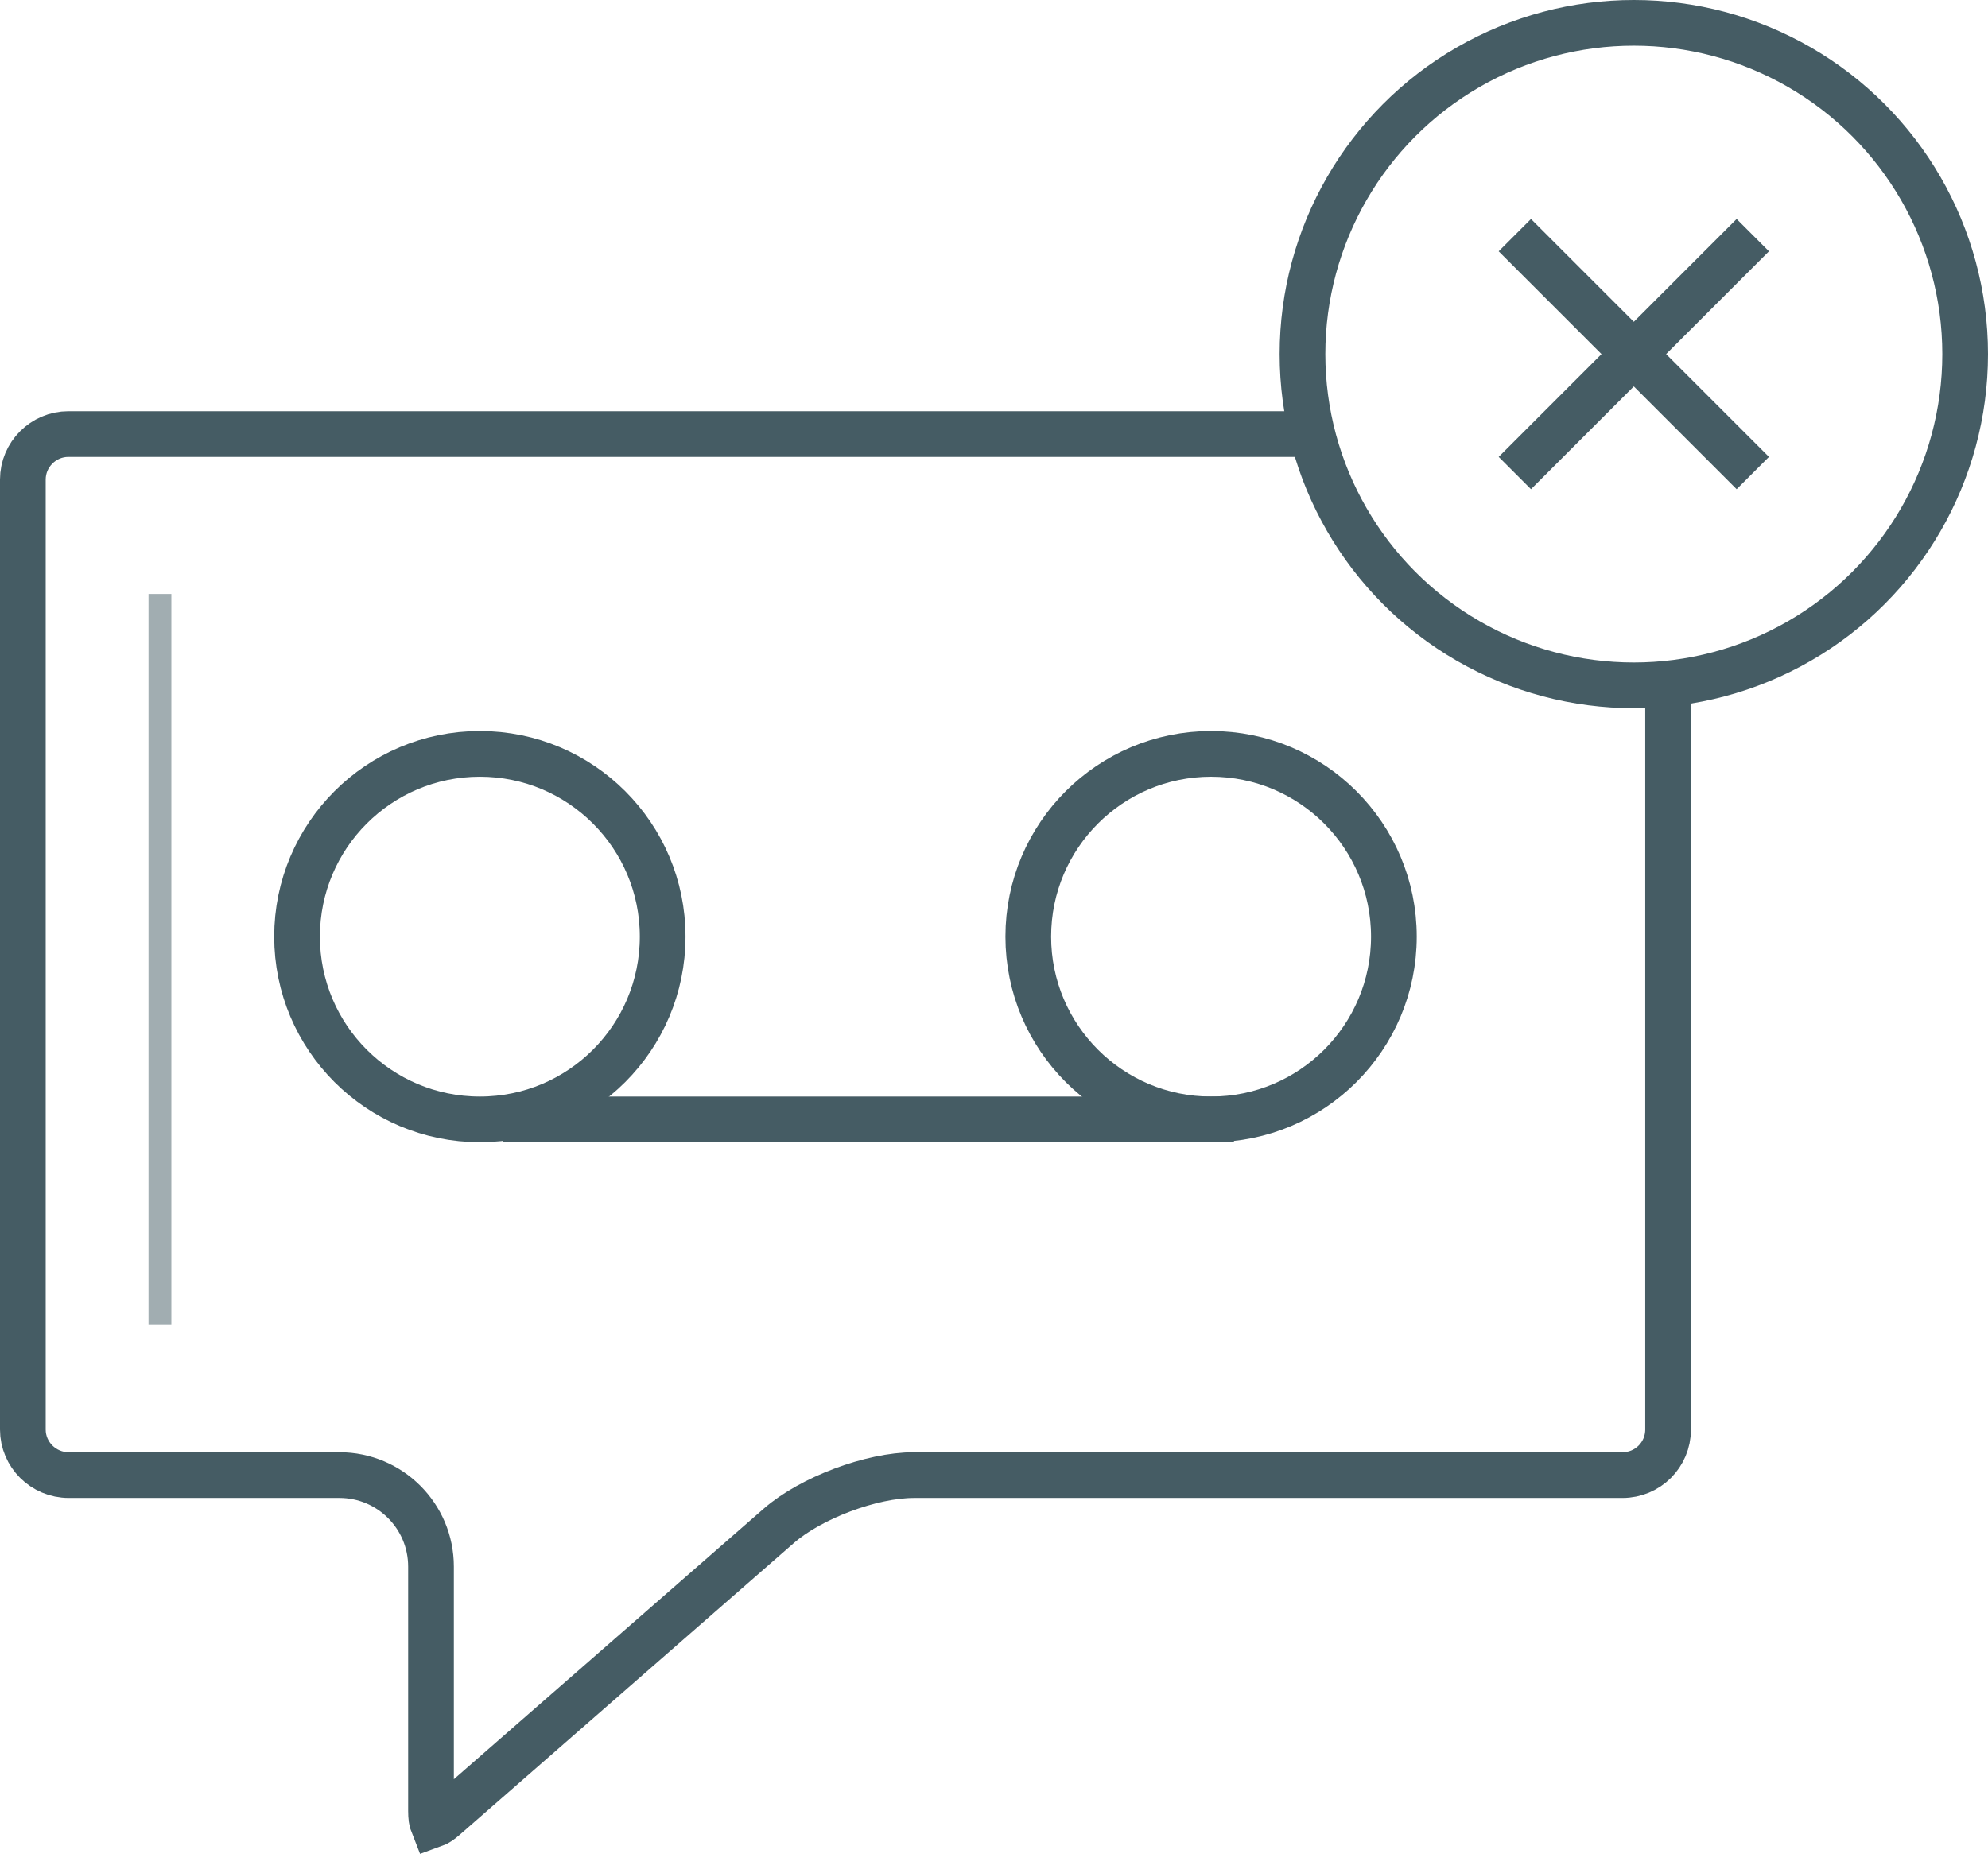
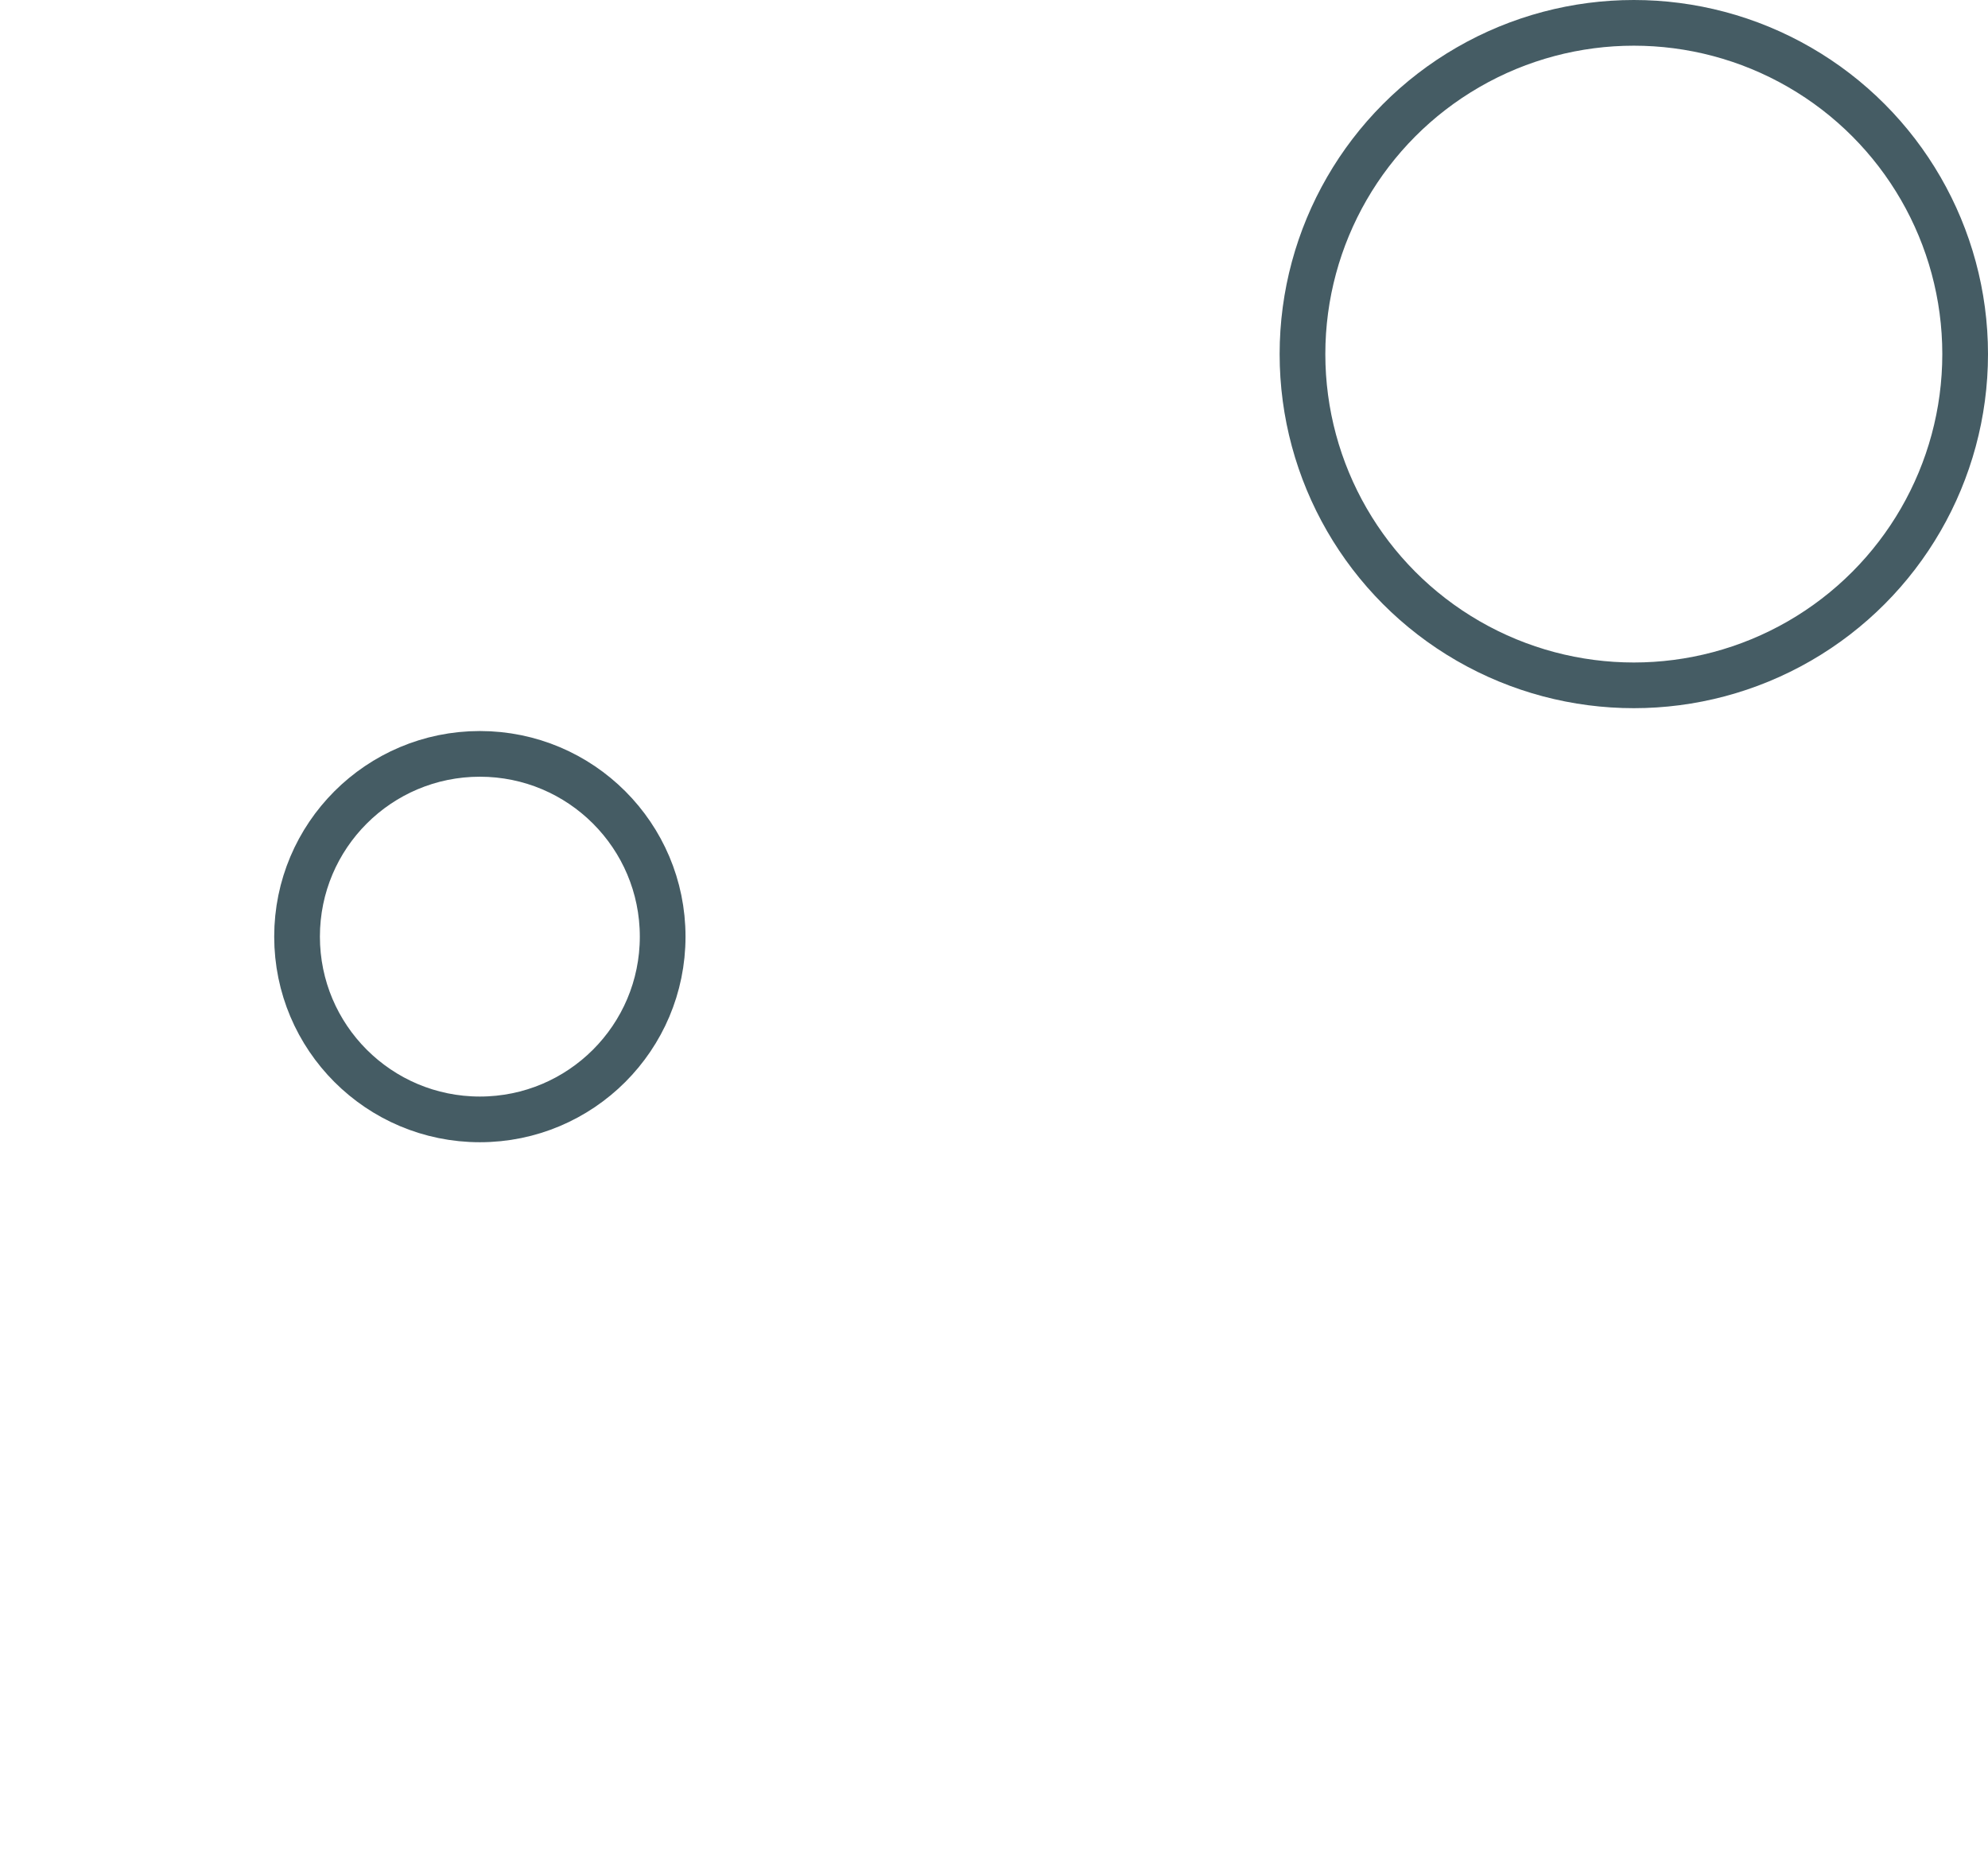
<svg xmlns="http://www.w3.org/2000/svg" width="87" height="82" viewBox="0 0 87 82">
  <g fill="none" fill-rule="evenodd" stroke="#455C64" transform="translate(1 1)">
    <g transform="translate(0 18)">
-       <path stroke-width="2" d="M72,10.123 C72,17.557 72,28.709 72,43.578 C72,44.128 71.777,44.627 71.416,44.988 C71.055,45.348 70.556,45.571 70.003,45.571 L38.997,45.571 C37.135,45.571 34.483,46.569 33.081,47.793 L18.465,60.558 C18.281,60.718 18.111,60.836 17.951,60.892 C17.886,60.732 17.862,60.525 17.862,60.278 L17.862,49.578 C17.862,48.471 17.414,47.469 16.688,46.744 C15.963,46.02 14.962,45.571 13.852,45.571 L2.01,45.571 C1.455,45.571 0.952,45.347 0.588,44.985 C0.226,44.624 0,44.126 0,43.578 L0,1.994 C0,1.444 0.224,0.946 0.585,0.586 C0.946,0.224 1.445,0 1.993,0 C26.809,0 44.405,0 56.813,0" />
      <g stroke-width="2" transform="translate(12 14)">
-         <line x1="9" x2="41" y1="16" y2="16" />
        <circle cx="8" cy="8" r="8" />
-         <circle cx="40" cy="8" r="8" />
      </g>
-       <line x1="6" x2="6" y1="7" y2="39" opacity=".5" />
    </g>
    <circle cx="70.5" cy="14.5" r="14.5" stroke-width="2" />
-     <path stroke-linecap="square" stroke-width="2" d="M0,0 L9,9 M9,0 L0,9" transform="matrix(-1 0 0 1 75 10)" />
  </g>
</svg>